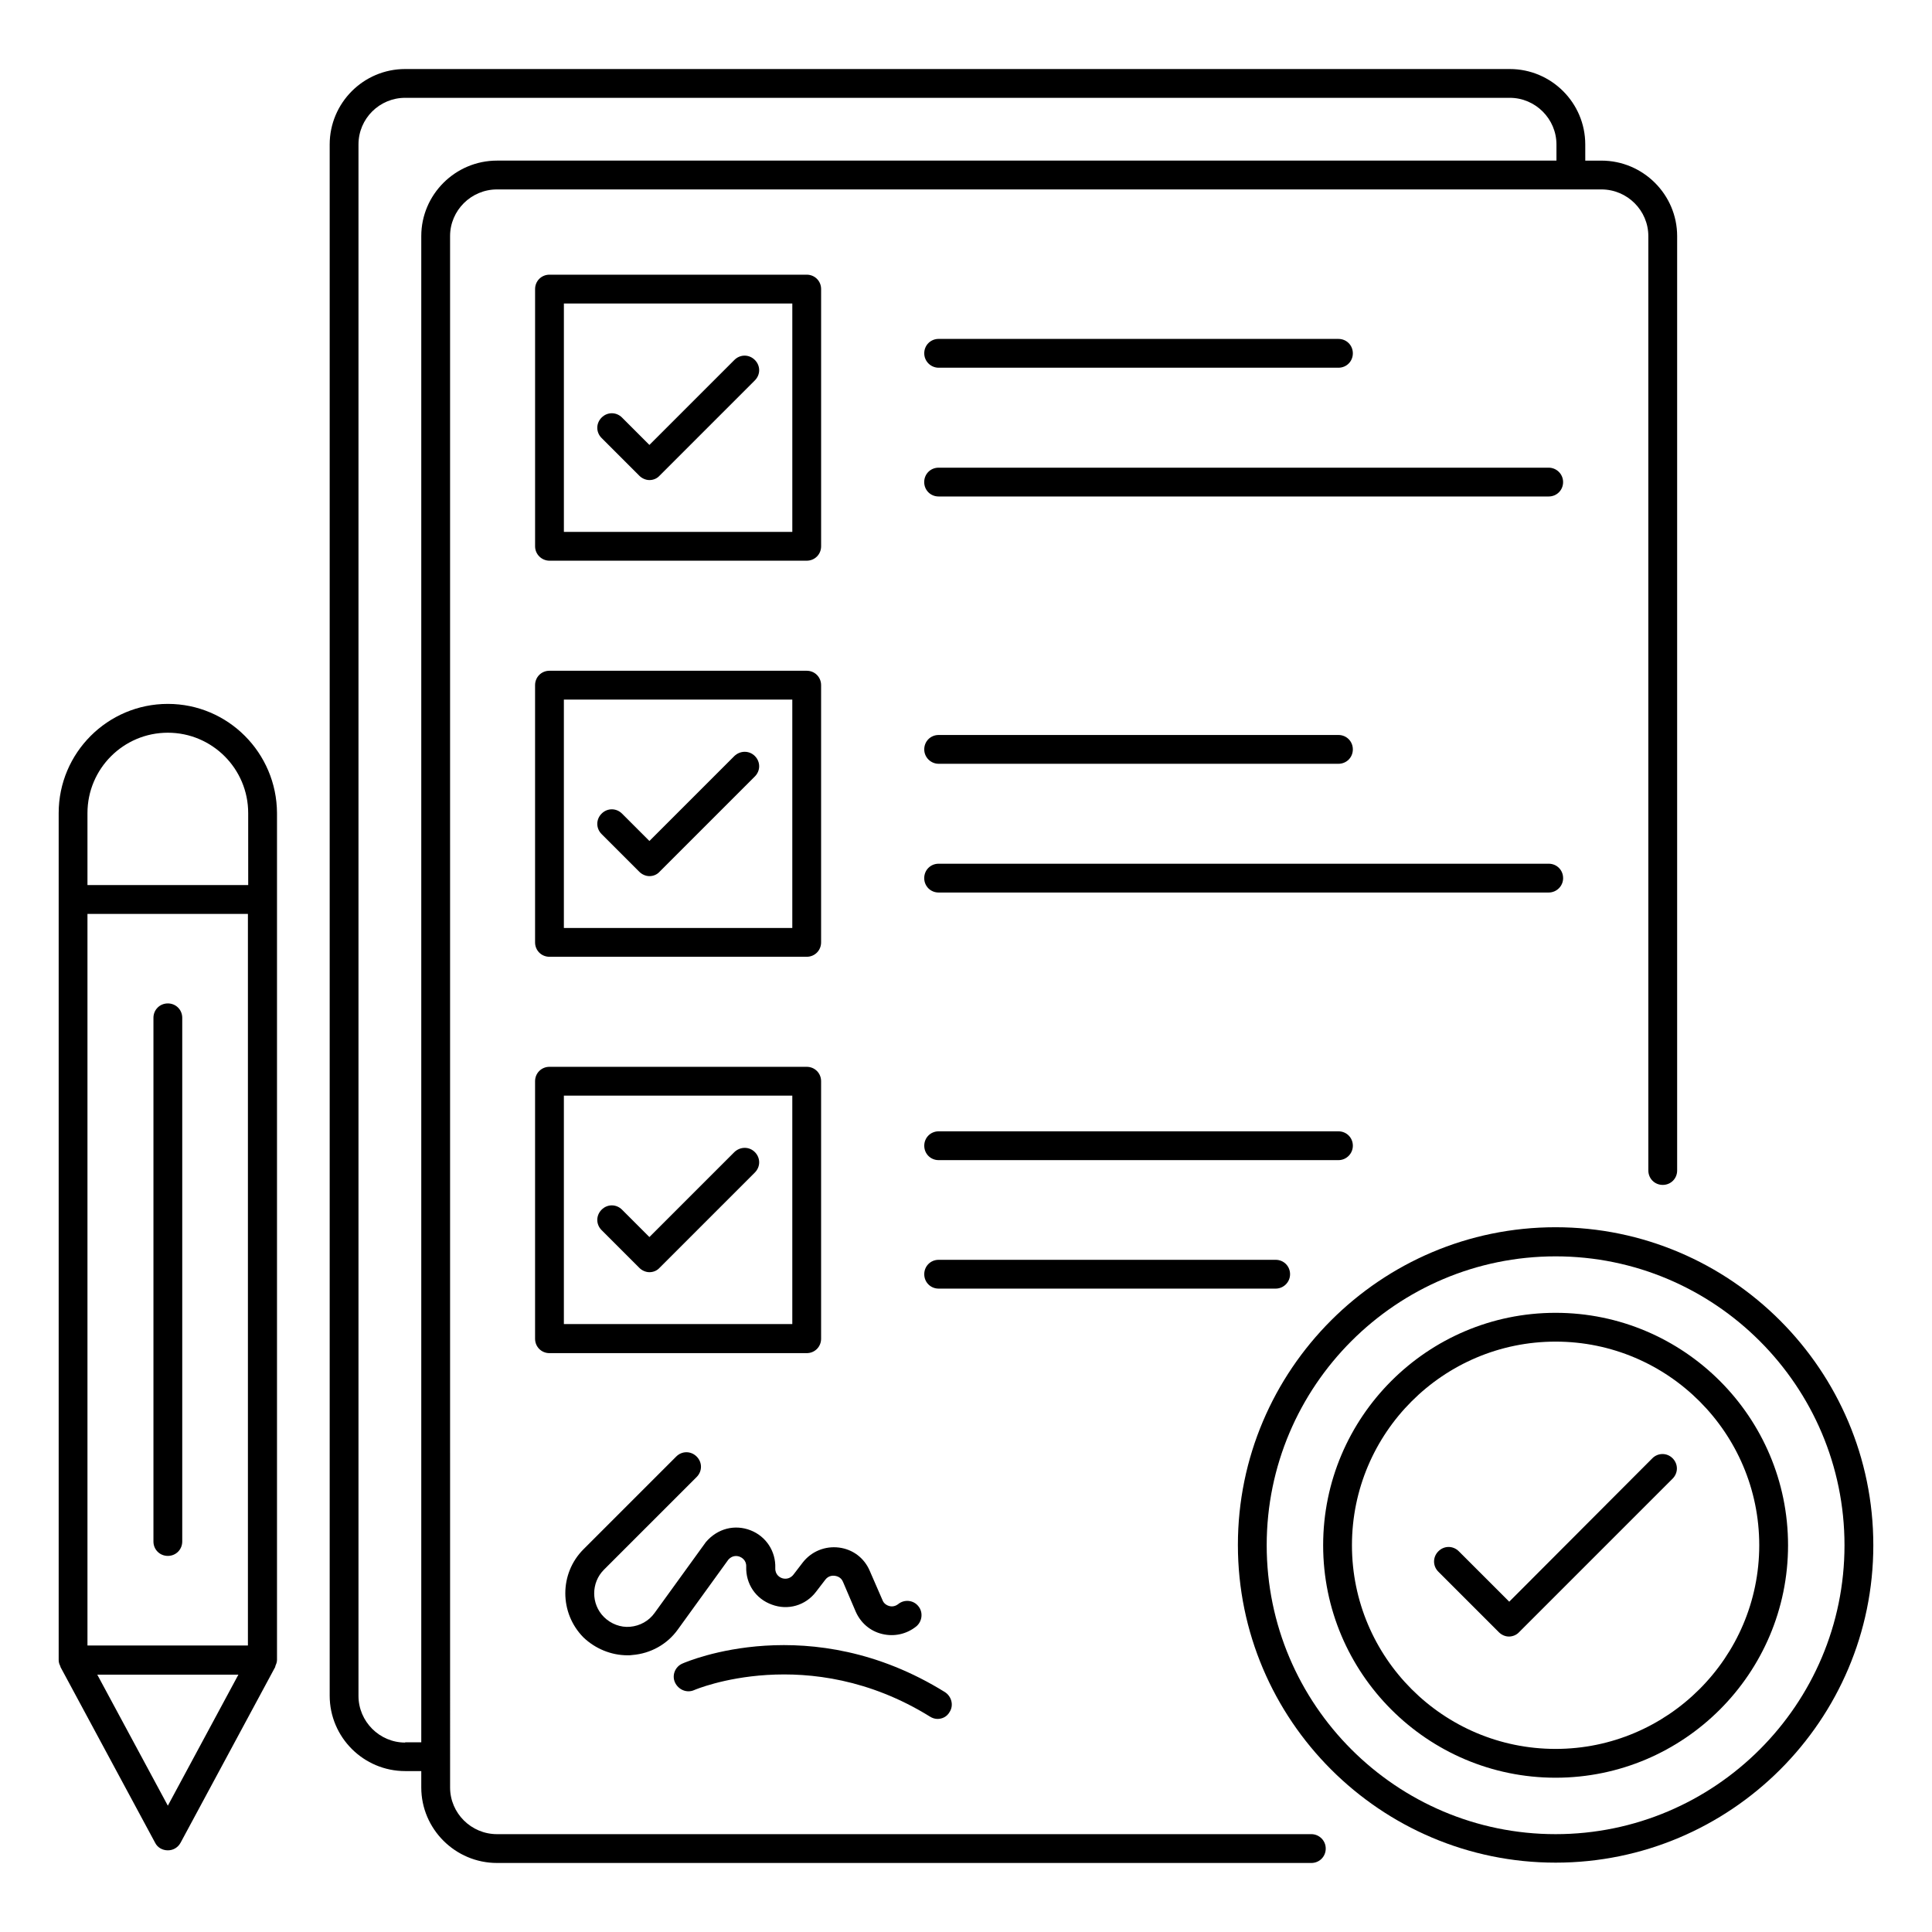
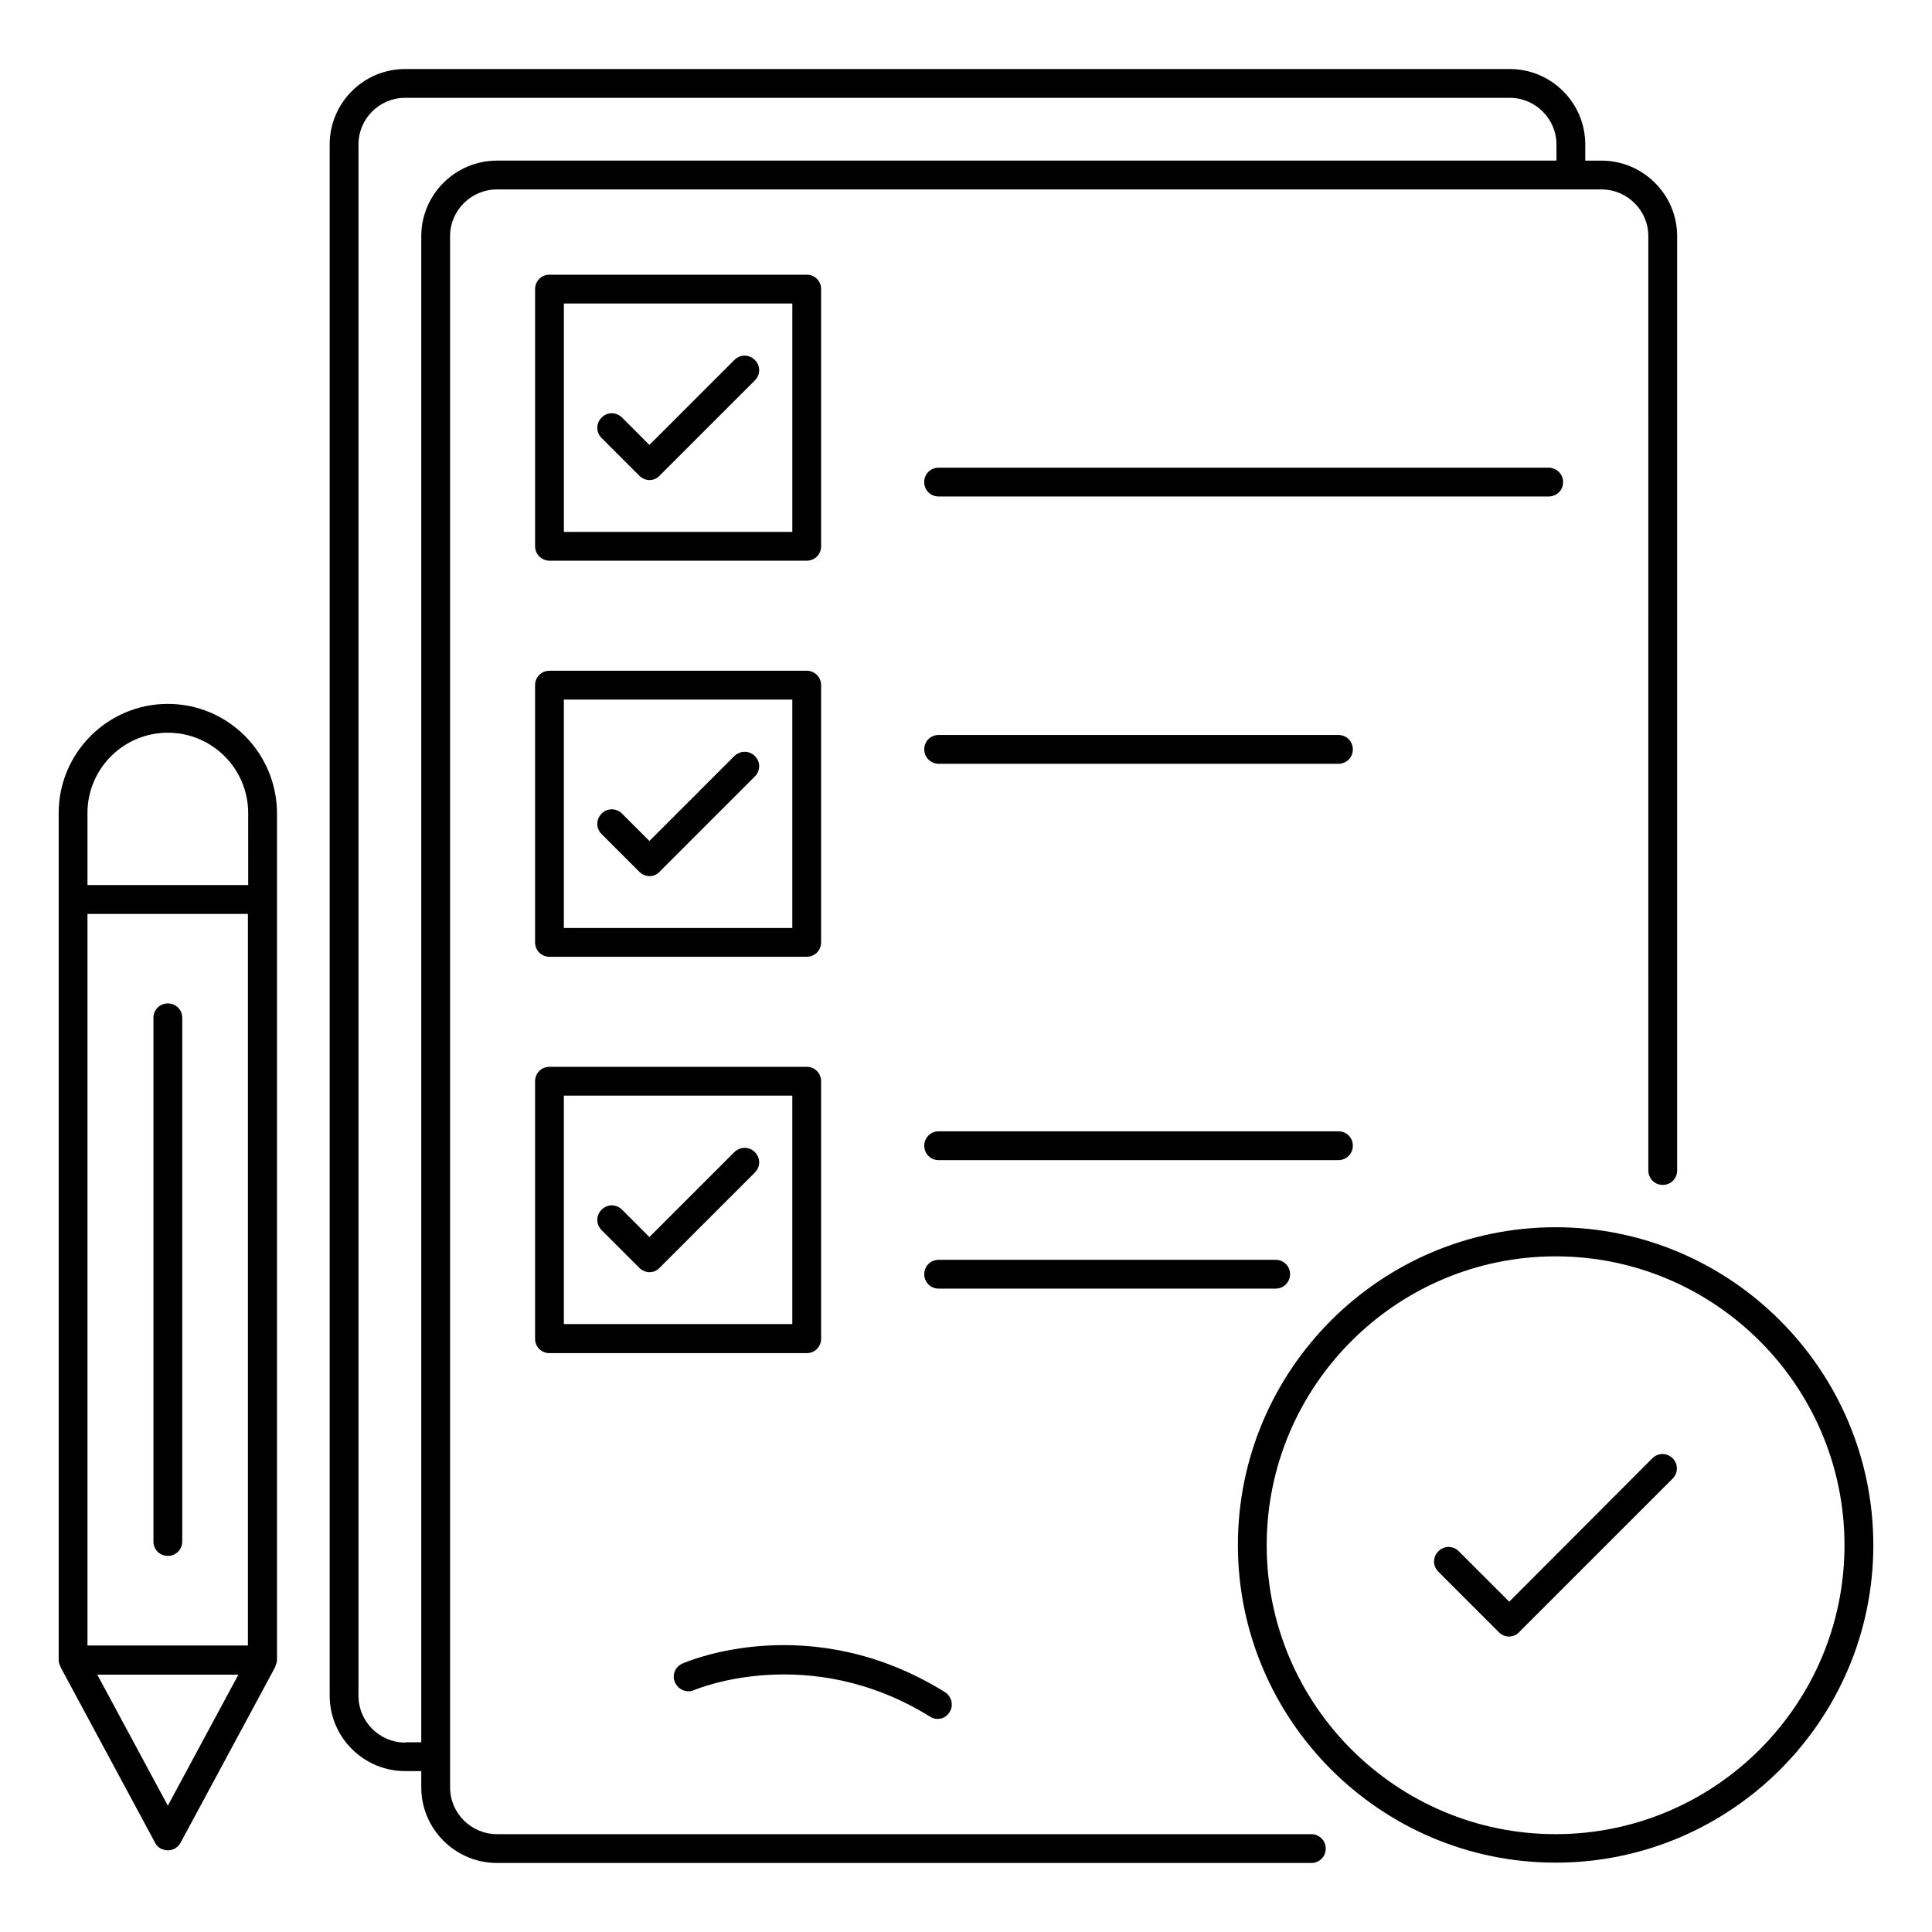
<svg xmlns="http://www.w3.org/2000/svg" fill="#000000" width="800px" height="800px" version="1.1" viewBox="144 144 512 512">
  <g>
    <path d="m188.48 330.54c-15.953 0-28.93 12.977-28.93 28.93v224.43c0 0.609 0.152 1.145 0.457 1.68v0.152l25.113 46.641c0.609 1.219 1.906 1.984 3.359 1.984 1.449 0 2.672-0.762 3.359-1.984l25.113-46.641v-0.152c0.23-0.535 0.457-1.07 0.457-1.68v-224.43c-0.078-15.953-12.977-28.93-28.93-28.93zm21.219 249.54h-42.52v-193.89h42.52zm-21.219 42.445-18.703-34.73h37.402zm21.219-243.97h-42.52v-19.082c0-11.754 9.543-21.297 21.297-21.297s21.297 9.543 21.297 21.297l0.004 19.082z" />
    <path d="m188.48 556.33c2.137 0 3.816-1.68 3.816-3.816v-138.78c0-2.137-1.68-3.816-3.816-3.816-2.137 0-3.816 1.68-3.816 3.816v138.78c-0.004 2.137 1.676 3.816 3.816 3.816z" />
    <path d="m491.52 630.07h-215.8c-6.871 0-12.441-5.574-12.441-12.367v-8.168-0.078l-0.004-402.89c0-6.793 5.574-12.367 12.441-12.367h284.5 0.078 8.09c6.871 0 12.441 5.574 12.441 12.367l0.004 247.63c0 2.137 1.68 3.816 3.816 3.816 2.137 0 3.816-1.68 3.816-3.816v-247.63c0-10.992-9.008-20-20.074-20h-4.273l-0.004-4.273c0-11.07-9.008-20-20-20h-292.74c-11.07 0-20 9.008-20 20v411.06c0 11.07 9.008 20 20 20h4.273v4.352c0 10.992 9.008 20 20.074 20h215.8c2.137 0 3.816-1.68 3.816-3.816 0.004-2.141-1.75-3.82-3.812-3.82zm-240.15-24.273c-6.793 0-12.367-5.574-12.367-12.367v-411.14c0-6.871 5.574-12.367 12.367-12.367h292.74c6.793 0 12.367 5.574 12.367 12.367v4.273h-280.76c-11.07 0-20.074 9.008-20.074 20v399.16h-4.277z" />
    <path d="m289.62 292.59h68.168c2.137 0 3.816-1.68 3.816-3.816v-68.164c0-2.137-1.68-3.816-3.816-3.816h-68.168c-2.137 0-3.816 1.68-3.816 3.816v68.168c0 2.137 1.758 3.812 3.816 3.812zm3.816-68.164h60.535v60.535h-60.535z" />
    <path d="m285.8 393.74c0 2.137 1.68 3.816 3.816 3.816h68.168c2.137 0 3.816-1.68 3.816-3.816v-68.168c0-2.137-1.68-3.816-3.816-3.816h-68.168c-2.137 0-3.816 1.68-3.816 3.816zm7.633-64.348h60.535v60.535h-60.535z" />
    <path d="m285.8 498.78c0 2.137 1.68 3.816 3.816 3.816h68.168c2.137 0 3.816-1.68 3.816-3.816v-68.246c0-2.137-1.68-3.816-3.816-3.816h-68.168c-2.137 0-3.816 1.68-3.816 3.816zm7.633-64.43h60.535v60.535h-60.535z" />
-     <path d="m392.75 241.45h105.95c2.137 0 3.816-1.68 3.816-3.816s-1.68-3.816-3.816-3.816l-105.95-0.004c-2.137 0-3.816 1.68-3.816 3.816 0 2.141 1.758 3.82 3.816 3.82z" />
    <path d="m554.42 267.94h-161.68c-2.137 0-3.816 1.68-3.816 3.816 0 2.137 1.68 3.816 3.816 3.816h161.68c2.137 0 3.816-1.68 3.816-3.816 0.004-2.137-1.754-3.816-3.816-3.816z" />
    <path d="m392.75 346.41h105.95c2.137 0 3.816-1.68 3.816-3.816s-1.68-3.816-3.816-3.816h-105.95c-2.137 0-3.816 1.68-3.816 3.816s1.758 3.816 3.816 3.816z" />
-     <path d="m558.24 376.71c0-2.137-1.68-3.816-3.816-3.816h-161.68c-2.137 0-3.816 1.68-3.816 3.816 0 2.137 1.68 3.816 3.816 3.816h161.68c2.062 0 3.82-1.676 3.82-3.816z" />
    <path d="m502.52 447.63c0-2.137-1.68-3.816-3.816-3.816h-105.95c-2.137 0-3.816 1.68-3.816 3.816 0 2.137 1.68 3.816 3.816 3.816h105.95c2.137 0 3.816-1.758 3.816-3.816z" />
    <path d="m485.88 481.68c0-2.137-1.68-3.816-3.816-3.816h-89.312c-2.137 0-3.816 1.68-3.816 3.816s1.68 3.816 3.816 3.816h89.312c2.062 0 3.816-1.68 3.816-3.816z" />
    <path d="m338.62 239.39-22.52 22.52-7.25-7.25c-1.527-1.527-3.894-1.527-5.418 0-1.527 1.527-1.527 3.894 0 5.418l10 10c0.688 0.688 1.68 1.145 2.672 1.145s1.984-0.383 2.672-1.145l25.266-25.266c1.527-1.527 1.527-3.894 0-5.418-1.527-1.531-3.894-1.531-5.422-0.004z" />
    <path d="m338.62 344.35-22.52 22.52-7.25-7.25c-1.527-1.527-3.894-1.527-5.418 0-1.527 1.527-1.527 3.894 0 5.418l10 10c0.688 0.688 1.68 1.145 2.672 1.145s1.984-0.383 2.672-1.145l25.266-25.266c1.527-1.527 1.527-3.894 0-5.418-1.527-1.531-3.894-1.457-5.422-0.004z" />
    <path d="m581.9 530.45-37.938 38.016-13.359-13.359c-1.527-1.527-3.894-1.527-5.418 0-1.527 1.527-1.527 3.894 0 5.418l16.031 16.031c0.762 0.762 1.754 1.145 2.672 1.145s1.984-0.383 2.672-1.145l40.688-40.688c1.527-1.527 1.527-3.894 0-5.418s-3.894-1.449-5.348 0z" />
    <path d="m338.62 449.31-22.52 22.52-7.25-7.25c-1.527-1.527-3.894-1.527-5.418 0-1.527 1.527-1.527 3.894 0 5.418l10 10c0.688 0.688 1.68 1.145 2.672 1.145s1.984-0.383 2.672-1.145l25.266-25.266c1.527-1.527 1.527-3.894 0-5.418-1.527-1.531-3.894-1.457-5.422-0.004z" />
    <path d="m556.25 469.23c-46.41 0-84.195 37.785-84.195 84.195 0 46.41 37.785 84.195 84.195 84.195 46.414 0.004 84.199-37.707 84.199-84.117 0-46.41-37.785-84.273-84.199-84.273zm0 160.84c-42.215 0-76.562-34.352-76.562-76.562 0-42.215 34.352-76.562 76.562-76.562 42.215 0 76.562 34.352 76.562 76.562 0.004 42.215-34.348 76.562-76.562 76.562z" />
-     <path d="m556.25 491.91c-33.969 0-61.602 27.633-61.602 61.602s27.633 61.602 61.602 61.602 61.602-27.633 61.602-61.602c0.004-33.969-27.629-61.602-61.602-61.602zm0 115.57c-29.77 0-53.969-24.199-53.969-53.969 0-29.77 24.199-53.969 53.969-53.969 29.77 0 53.969 24.199 53.969 53.969 0 29.77-24.273 53.969-53.969 53.969z" />
-     <path d="m310.3 582.67c0.457 0 0.918 0 1.297-0.078 4.809-0.383 9.238-2.824 12.062-6.793l13.359-18.473c1.145-1.297 2.519-0.992 3.055-0.762 0.383 0.152 1.754 0.84 1.68 2.594-0.152 4.582 2.519 8.551 6.793 10.078 4.273 1.602 8.93 0.23 11.68-3.359l2.519-3.281c0.84-1.07 1.984-1.07 2.519-0.992 0.457 0.078 1.602 0.305 2.137 1.602l3.359 7.863c1.297 2.977 3.816 5.191 7.023 5.953 3.129 0.762 6.414 0.078 9.008-1.984 1.602-1.297 1.91-3.742 0.609-5.344-1.297-1.68-3.742-1.91-5.344-0.609-0.688 0.535-1.527 0.762-2.367 0.535-0.84-0.23-1.527-0.762-1.832-1.602l-3.359-7.715c-1.449-3.434-4.504-5.727-8.168-6.184-3.664-0.457-7.25 0.992-9.543 3.894l-2.519 3.281c-1.145 1.449-2.672 1.07-3.055 0.918-0.457-0.152-1.832-0.84-1.754-2.672 0.152-4.426-2.441-8.398-6.566-10-4.121-1.602-8.703-0.535-11.832 3.129l-13.586 18.777c-1.527 2.137-3.894 3.434-6.488 3.664-2.519 0.23-5.113-0.762-6.945-2.594-3.434-3.434-3.434-9.082 0-12.52l24.578-24.578c1.527-1.527 1.527-3.894 0-5.418-1.527-1.527-3.894-1.527-5.418 0l-24.578 24.578c-6.414 6.414-6.414 16.871 0 23.359 3.125 2.973 7.324 4.731 11.676 4.731z" />
    <path d="m327.94 591.9c0.305-0.152 30.383-12.902 62.52 7.023 0.609 0.383 1.297 0.609 1.984 0.609 1.297 0 2.519-0.609 3.207-1.832 1.145-1.754 0.535-4.121-1.223-5.266-35.648-22.137-68.242-8.168-69.617-7.559-1.91 0.84-2.824 3.129-1.91 5.039 0.918 1.91 3.133 2.824 5.039 1.984z" />
  </g>
</svg>